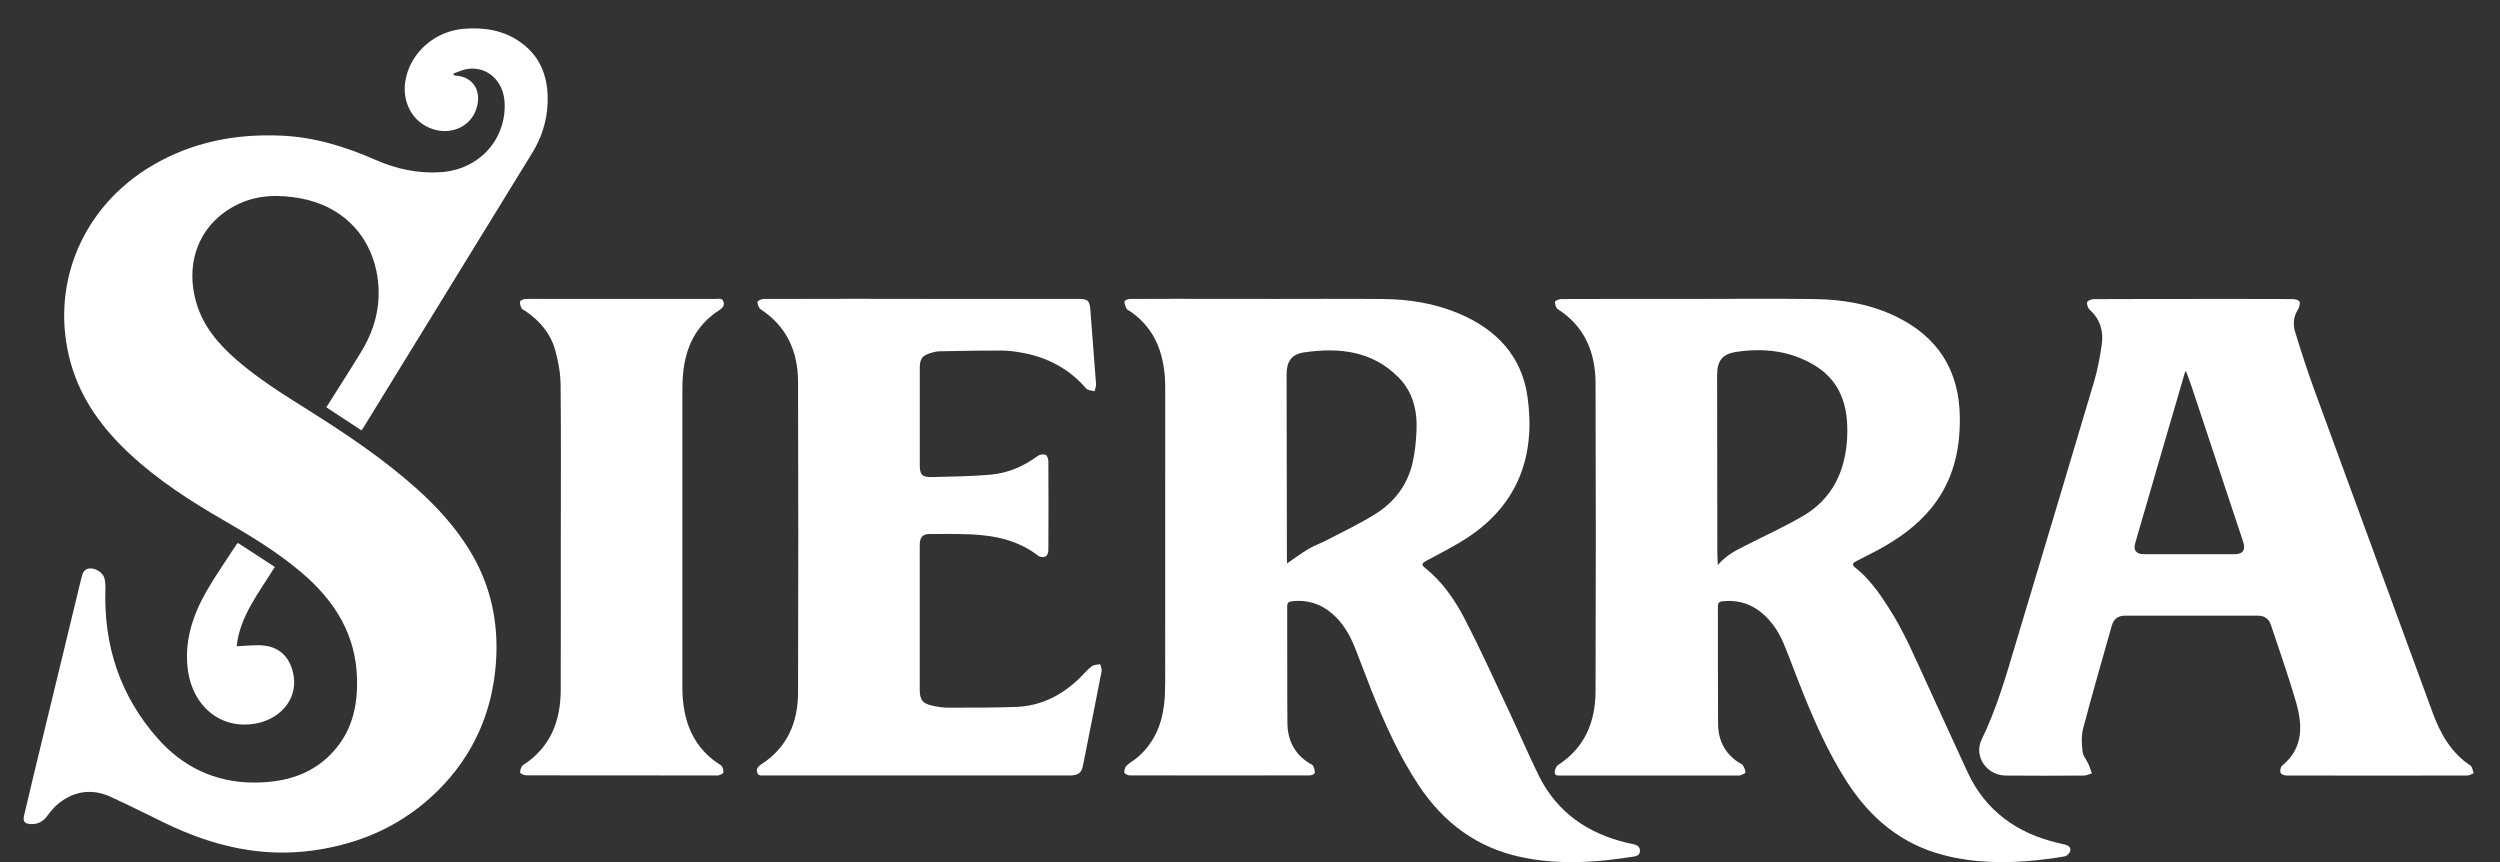
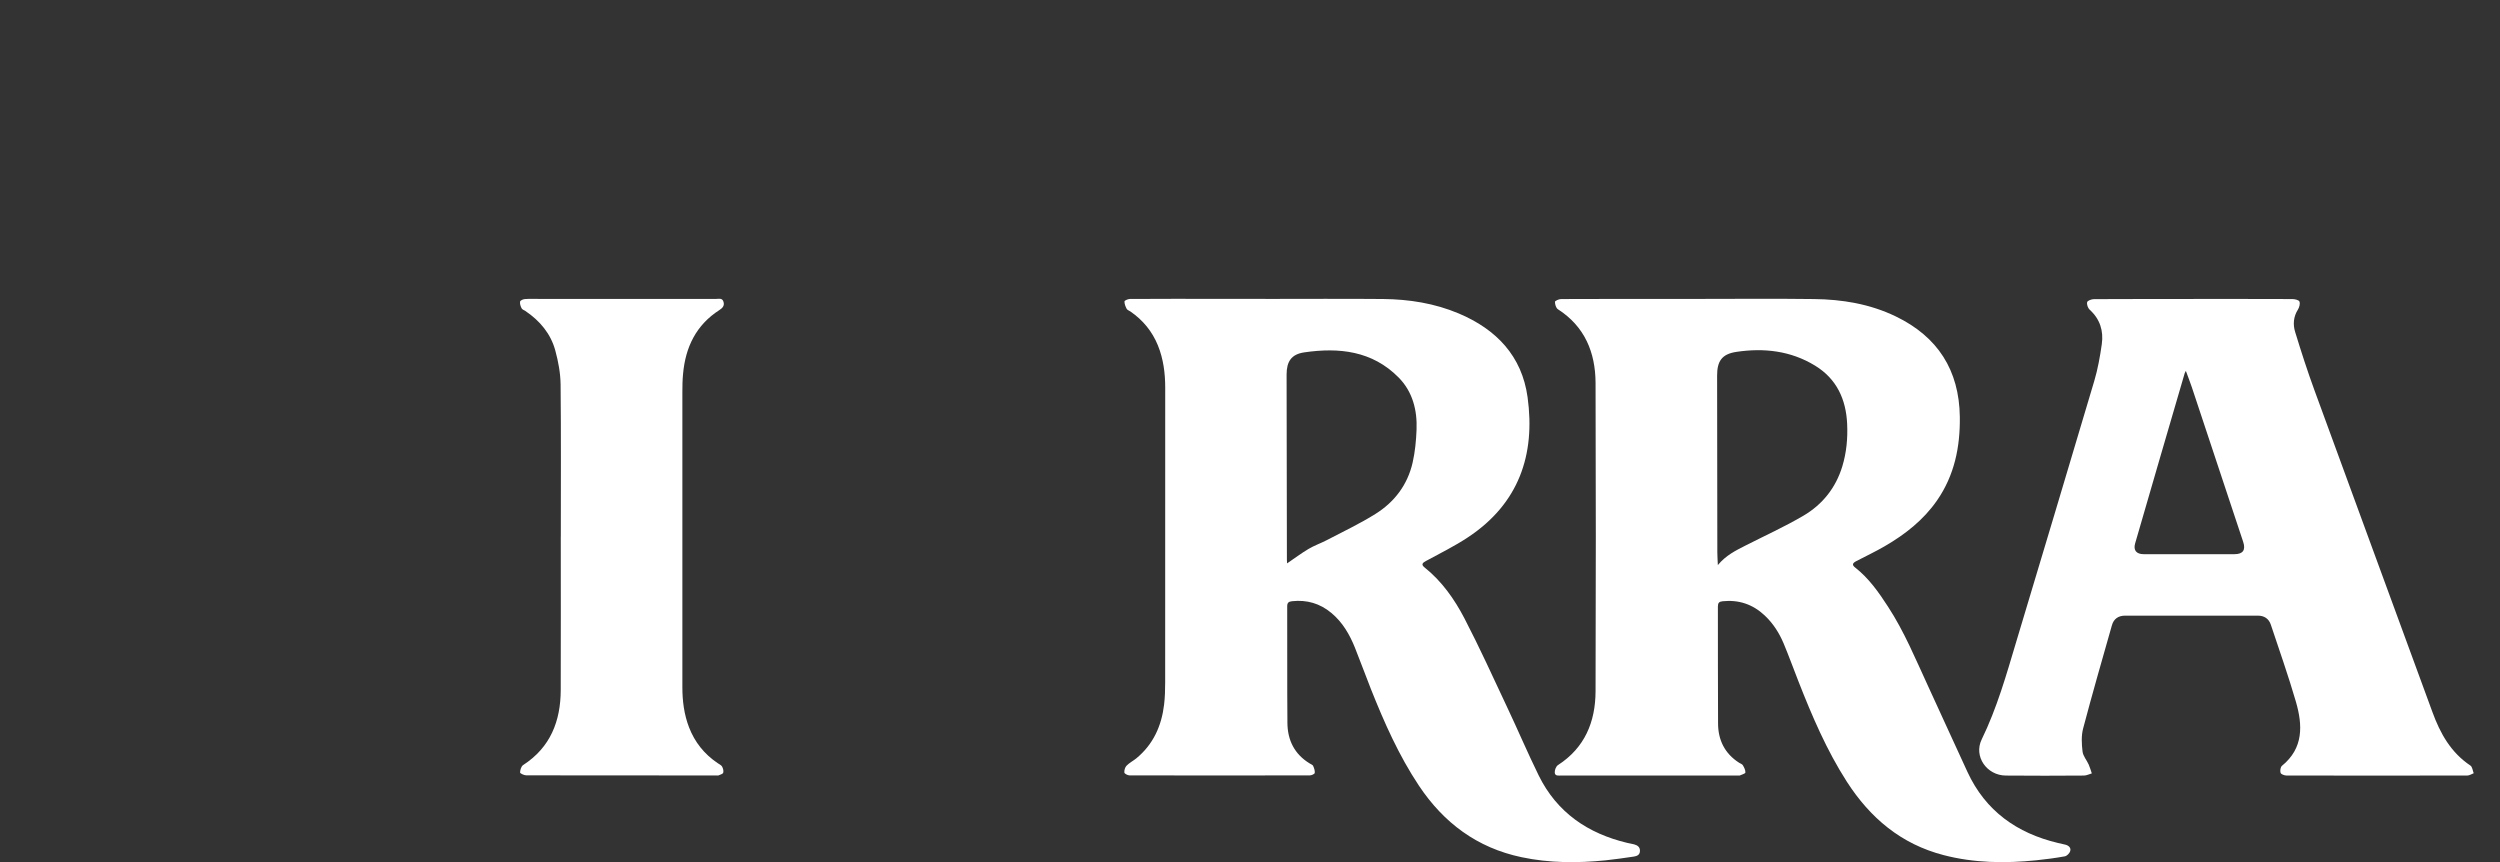
<svg xmlns="http://www.w3.org/2000/svg" width="58" height="20" viewBox="0 0 58 20" fill="none">
  <rect x="0" y="0" width="58" height="20" fill="#333333" stroke="none" />
  <g clip-path="url(#clip0_205_1479)">
-     <path d="M10.529 1.747C10.588 1.756 10.648 1.76 10.705 1.775C11.024 1.858 11.167 2.164 11.054 2.517C10.926 2.924 10.491 3.135 10.055 3C9.565 2.849 9.297 2.346 9.418 1.806C9.555 1.196 10.097 0.726 10.75 0.669C11.225 0.628 11.681 0.698 12.079 0.982C12.567 1.331 12.727 1.829 12.704 2.405C12.687 2.817 12.564 3.195 12.348 3.547C11.043 5.668 9.74 7.79 8.437 9.911C8.422 9.934 8.405 9.957 8.387 9.985C8.115 9.806 7.847 9.631 7.571 9.449C7.846 9.012 8.122 8.586 8.386 8.151C8.736 7.575 8.87 6.951 8.732 6.286C8.545 5.39 7.888 4.769 6.973 4.602C6.482 4.513 5.998 4.515 5.536 4.732C4.669 5.14 4.283 6.023 4.543 6.982C4.698 7.555 5.062 7.98 5.497 8.357C6.008 8.8 6.58 9.154 7.15 9.513C8.041 10.074 8.914 10.658 9.699 11.366C10.149 11.772 10.552 12.218 10.875 12.735C11.384 13.548 11.575 14.439 11.505 15.388C11.419 16.538 10.976 17.534 10.154 18.347C9.359 19.134 8.39 19.57 7.287 19.728C6.068 19.902 4.932 19.628 3.841 19.101C3.419 18.897 3.001 18.685 2.575 18.49C2.149 18.294 1.739 18.342 1.369 18.632C1.265 18.713 1.177 18.82 1.097 18.928C0.998 19.06 0.877 19.128 0.712 19.119C0.572 19.11 0.527 19.06 0.558 18.924C0.634 18.598 0.712 18.273 0.789 17.949C1.155 16.437 1.522 14.926 1.887 13.414C1.914 13.303 1.946 13.197 2.086 13.187C2.217 13.178 2.389 13.286 2.421 13.409C2.444 13.494 2.447 13.586 2.445 13.675C2.405 14.981 2.787 16.143 3.654 17.127C4.238 17.79 4.983 18.149 5.872 18.155C6.626 18.16 7.311 17.961 7.81 17.346C8.18 16.89 8.294 16.352 8.284 15.777C8.267 14.729 7.764 13.933 6.989 13.277C6.427 12.801 5.798 12.423 5.162 12.055C4.399 11.613 3.66 11.135 3.011 10.531C2.383 9.946 1.885 9.276 1.646 8.438C1.136 6.643 1.893 4.8 3.541 3.835C4.466 3.292 5.471 3.1 6.535 3.147C7.307 3.182 8.023 3.407 8.722 3.713C9.2 3.922 9.696 4.029 10.222 3.995C11.102 3.939 11.741 3.253 11.708 2.391C11.688 1.888 11.317 1.537 10.854 1.598C10.74 1.613 10.631 1.669 10.52 1.707L10.53 1.748L10.529 1.747Z" fill="white" />
    <path d="M39.338 6.935C40.253 6.935 41.166 6.926 42.081 6.938C42.738 6.945 43.381 7.051 43.98 7.34C44.955 7.81 45.454 8.588 45.468 9.673C45.477 10.368 45.344 11.025 44.94 11.609C44.624 12.065 44.199 12.398 43.726 12.672C43.512 12.797 43.286 12.903 43.066 13.018C42.973 13.066 42.964 13.108 43.041 13.168C43.358 13.416 43.585 13.74 43.801 14.073C44.181 14.655 44.444 15.297 44.735 15.926C45.041 16.587 45.34 17.252 45.647 17.913C46.065 18.815 46.792 19.329 47.741 19.556C47.8 19.571 47.861 19.582 47.92 19.597C47.996 19.618 48.052 19.671 48.029 19.746C48.014 19.796 47.953 19.858 47.904 19.867C47.684 19.907 47.461 19.936 47.239 19.959C46.516 20.032 45.799 20.023 45.09 19.838C44.104 19.582 43.388 18.976 42.847 18.136C42.378 17.405 42.039 16.612 41.724 15.808C41.609 15.516 41.503 15.221 41.382 14.932C41.279 14.686 41.137 14.463 40.94 14.278C40.665 14.02 40.341 13.91 39.965 13.949C39.884 13.957 39.855 13.987 39.855 14.071C39.858 14.976 39.853 15.881 39.859 16.787C39.861 17.17 40.015 17.483 40.346 17.695C40.376 17.714 40.419 17.727 40.435 17.755C40.465 17.807 40.497 17.868 40.493 17.923C40.491 17.949 40.409 17.969 40.362 17.992C40.355 17.995 40.346 17.992 40.338 17.992C38.967 17.992 37.595 17.992 36.224 17.992C36.162 17.992 36.074 18.012 36.07 17.92C36.068 17.863 36.1 17.779 36.145 17.75C36.767 17.348 37.014 16.748 37.017 16.04C37.025 13.654 37.025 11.268 37.017 8.882C37.013 8.176 36.767 7.575 36.143 7.174C36.099 7.146 36.075 7.061 36.075 7.002C36.075 6.98 36.166 6.938 36.217 6.938C37.258 6.933 38.298 6.935 39.339 6.935H39.338ZM39.854 13.11C40.042 12.883 40.269 12.772 40.495 12.657C40.945 12.428 41.406 12.219 41.84 11.964C42.281 11.705 42.591 11.317 42.742 10.818C42.839 10.498 42.869 10.17 42.854 9.838C42.829 9.266 42.611 8.789 42.11 8.483C41.547 8.138 40.922 8.067 40.281 8.164C39.948 8.215 39.836 8.378 39.837 8.716C39.839 10.083 39.84 11.45 39.842 12.815C39.842 12.904 39.849 12.992 39.854 13.11Z" fill="white" />
    <path d="M29.358 6.935C30.268 6.935 31.178 6.929 32.087 6.937C32.691 6.943 33.282 7.036 33.842 7.272C34.715 7.64 35.309 8.26 35.44 9.216C35.625 10.558 35.231 11.686 34.062 12.462C33.751 12.669 33.412 12.835 33.084 13.014C33.005 13.056 32.963 13.095 33.048 13.163C33.451 13.485 33.743 13.9 33.976 14.348C34.325 15.02 34.638 15.71 34.96 16.395C35.211 16.925 35.44 17.465 35.698 17.991C36.122 18.851 36.839 19.338 37.756 19.556C37.807 19.568 37.86 19.575 37.911 19.589C37.986 19.61 38.048 19.648 38.047 19.738C38.047 19.834 37.978 19.862 37.902 19.873C37.684 19.905 37.466 19.937 37.248 19.96C36.596 20.025 35.946 20.024 35.3 19.887C34.27 19.67 33.495 19.092 32.918 18.226C32.453 17.527 32.115 16.764 31.806 15.988C31.679 15.67 31.564 15.348 31.436 15.03C31.312 14.721 31.148 14.436 30.886 14.219C30.622 13.999 30.318 13.911 29.976 13.948C29.897 13.957 29.863 13.981 29.863 14.068C29.867 14.969 29.86 15.87 29.868 16.771C29.871 17.172 30.032 17.498 30.385 17.712C30.413 17.73 30.452 17.743 30.464 17.767C30.487 17.819 30.509 17.879 30.502 17.933C30.499 17.956 30.429 17.989 30.389 17.989C28.994 17.992 27.599 17.992 26.204 17.989C26.162 17.989 26.087 17.949 26.085 17.923C26.08 17.871 26.101 17.8 26.136 17.764C26.201 17.697 26.288 17.654 26.361 17.595C26.755 17.271 26.948 16.842 27.007 16.347C27.027 16.177 27.032 16.005 27.032 15.835C27.034 13.555 27.033 11.275 27.033 8.995C27.033 8.659 26.991 8.329 26.864 8.015C26.731 7.688 26.517 7.428 26.228 7.228C26.198 7.207 26.155 7.194 26.139 7.165C26.111 7.112 26.086 7.05 26.088 6.993C26.088 6.972 26.169 6.936 26.213 6.936C26.858 6.932 27.502 6.933 28.147 6.933C28.551 6.933 28.955 6.933 29.358 6.933V6.935ZM29.861 13.07C30.026 12.958 30.187 12.837 30.358 12.735C30.491 12.656 30.639 12.605 30.776 12.534C31.158 12.334 31.55 12.15 31.914 11.921C32.353 11.646 32.656 11.246 32.773 10.732C32.829 10.485 32.854 10.226 32.864 9.971C32.882 9.517 32.774 9.088 32.447 8.757C31.836 8.139 31.066 8.057 30.259 8.175C29.958 8.219 29.849 8.388 29.849 8.691C29.851 10.122 29.854 11.553 29.856 12.984C29.856 13.019 29.86 13.054 29.86 13.07H29.861Z" fill="white" />
    <path d="M50.892 6.936C51.655 6.936 52.418 6.935 53.181 6.938C53.239 6.938 53.332 6.959 53.347 6.996C53.368 7.046 53.344 7.13 53.312 7.182C53.207 7.347 53.194 7.528 53.247 7.7C53.386 8.155 53.532 8.608 53.696 9.056C54.605 11.545 55.521 14.031 56.432 16.519C56.613 17.016 56.86 17.459 57.315 17.762C57.359 17.792 57.366 17.879 57.39 17.939C57.341 17.957 57.292 17.992 57.244 17.992C55.845 17.995 54.446 17.995 53.046 17.992C52.998 17.992 52.921 17.963 52.91 17.931C52.893 17.884 52.907 17.796 52.941 17.767C53.446 17.356 53.422 16.823 53.265 16.28C53.09 15.678 52.881 15.087 52.683 14.492C52.637 14.354 52.53 14.283 52.384 14.283C51.356 14.282 50.328 14.282 49.3 14.283C49.146 14.283 49.038 14.359 48.997 14.504C48.77 15.302 48.54 16.1 48.328 16.903C48.284 17.07 48.294 17.259 48.315 17.435C48.327 17.54 48.412 17.635 48.458 17.738C48.487 17.804 48.507 17.875 48.53 17.943C48.469 17.96 48.408 17.993 48.346 17.993C47.742 17.997 47.139 17.999 46.535 17.993C46.092 17.99 45.784 17.547 45.975 17.155C46.331 16.425 46.549 15.651 46.78 14.878C47.383 12.867 47.989 10.856 48.586 8.842C48.669 8.563 48.721 8.272 48.762 7.982C48.805 7.676 48.72 7.402 48.481 7.186C48.439 7.148 48.409 7.061 48.422 7.01C48.431 6.974 48.524 6.94 48.58 6.94C49.351 6.936 50.122 6.937 50.894 6.937L50.892 6.936ZM50.712 8.604C50.693 8.641 50.688 8.648 50.686 8.655C50.301 9.972 49.916 11.29 49.535 12.607C49.489 12.766 49.564 12.857 49.734 12.857C50.437 12.858 51.138 12.858 51.84 12.857C52.037 12.857 52.104 12.76 52.042 12.572C51.645 11.374 51.247 10.176 50.849 8.979C50.81 8.861 50.763 8.745 50.712 8.604Z" fill="white" />
-     <path d="M21.399 6.935C22.61 6.935 23.823 6.935 25.034 6.935C25.238 6.935 25.28 6.98 25.296 7.184C25.338 7.76 25.386 8.337 25.428 8.915C25.432 8.968 25.405 9.024 25.393 9.078C25.327 9.058 25.237 9.058 25.2 9.014C24.81 8.563 24.318 8.298 23.738 8.188C23.575 8.157 23.407 8.134 23.241 8.133C22.76 8.131 22.279 8.141 21.798 8.15C21.73 8.151 21.66 8.169 21.595 8.188C21.396 8.247 21.34 8.325 21.339 8.533C21.339 9.287 21.339 10.041 21.339 10.797C21.339 11.013 21.398 11.075 21.617 11.068C22.073 11.055 22.531 11.053 22.984 11.012C23.383 10.976 23.747 10.822 24.073 10.579C24.119 10.545 24.206 10.533 24.259 10.552C24.294 10.564 24.322 10.65 24.322 10.703C24.326 11.392 24.326 12.082 24.322 12.771C24.322 12.82 24.294 12.894 24.258 12.91C24.213 12.932 24.128 12.926 24.089 12.896C23.627 12.536 23.086 12.422 22.52 12.397C22.202 12.384 21.884 12.388 21.565 12.389C21.414 12.389 21.342 12.462 21.339 12.617C21.335 12.796 21.338 12.976 21.338 13.154C21.338 14.1 21.338 15.047 21.338 15.993C21.338 16.238 21.4 16.322 21.64 16.374C21.758 16.4 21.882 16.418 22.003 16.418C22.525 16.418 23.047 16.419 23.569 16.401C24.155 16.38 24.643 16.127 25.058 15.722C25.148 15.633 25.229 15.534 25.329 15.458C25.378 15.42 25.459 15.423 25.525 15.408C25.537 15.463 25.567 15.521 25.557 15.572C25.415 16.308 25.268 17.043 25.122 17.777C25.095 17.915 25.019 17.978 24.877 17.989C24.84 17.992 24.804 17.991 24.767 17.991C22.421 17.991 20.075 17.991 17.729 17.991C17.665 17.991 17.592 18.007 17.567 17.921C17.541 17.835 17.589 17.781 17.654 17.738C18.265 17.346 18.513 16.76 18.515 16.065C18.522 13.664 18.522 11.261 18.515 8.86C18.513 8.157 18.256 7.574 17.646 7.175C17.601 7.145 17.576 7.063 17.573 7.003C17.572 6.983 17.663 6.936 17.713 6.936C18.941 6.932 20.17 6.933 21.398 6.933L21.399 6.935Z" fill="white" />
    <path d="M13.011 12.447C13.011 11.272 13.018 10.098 13.006 8.924C13.003 8.658 12.953 8.389 12.883 8.132C12.777 7.741 12.525 7.442 12.189 7.215C12.158 7.195 12.115 7.181 12.101 7.152C12.077 7.105 12.057 7.046 12.066 6.997C12.071 6.969 12.139 6.94 12.18 6.938C12.297 6.93 12.416 6.935 12.535 6.935C13.893 6.935 15.252 6.935 16.611 6.935C16.675 6.935 16.757 6.906 16.785 7.002C16.813 7.093 16.762 7.146 16.692 7.192C16.151 7.538 15.903 8.052 15.847 8.674C15.833 8.816 15.831 8.959 15.831 9.101C15.831 11.381 15.83 13.66 15.831 15.941C15.831 16.26 15.87 16.574 15.986 16.875C16.12 17.221 16.34 17.495 16.647 17.703C16.683 17.729 16.731 17.748 16.752 17.784C16.775 17.825 16.792 17.886 16.778 17.928C16.769 17.958 16.706 17.971 16.666 17.991C16.66 17.994 16.65 17.991 16.642 17.991C15.165 17.991 13.688 17.991 12.21 17.988C12.159 17.988 12.066 17.944 12.066 17.922C12.067 17.863 12.092 17.779 12.136 17.75C12.771 17.339 13.007 16.729 13.009 16.006C13.013 14.819 13.01 13.632 13.01 12.446L13.011 12.447Z" fill="white" />
-     <path d="M5.49 14.993C5.715 14.986 5.926 14.954 6.132 14.978C6.518 15.022 6.747 15.288 6.811 15.67C6.912 16.271 6.443 16.707 5.907 16.791C5.058 16.924 4.475 16.328 4.364 15.581C4.264 14.909 4.46 14.296 4.787 13.723C4.999 13.352 5.247 13.002 5.479 12.643C5.487 12.629 5.5 12.618 5.52 12.596C5.804 12.78 6.085 12.964 6.375 13.153C6.011 13.748 5.564 14.293 5.491 14.993H5.49Z" fill="white" />
  </g>
  <defs>
    <clipPath id="clip0_205_1479">
      <rect width="56.842" height="19.343" fill="white" transform="translate(0.549 0.658)" />
    </clipPath>
  </defs>
</svg>